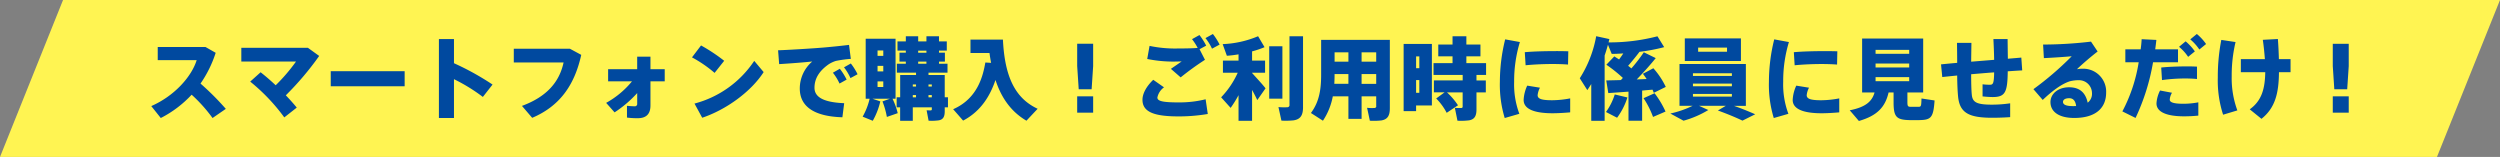
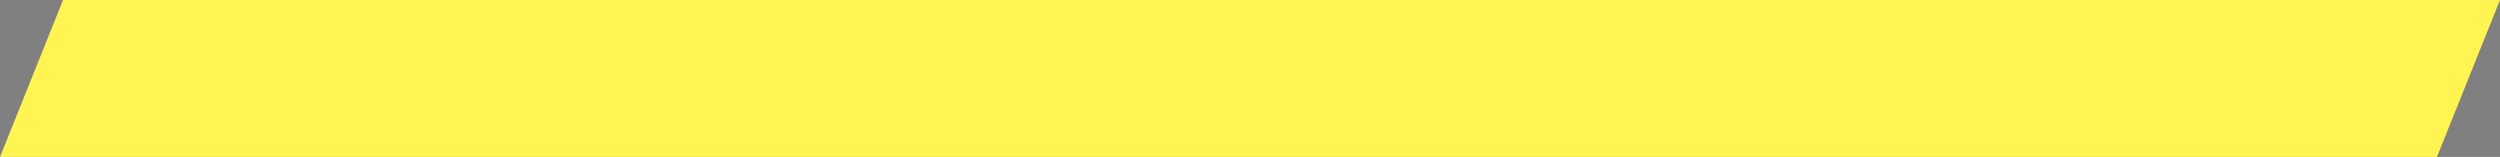
<svg xmlns="http://www.w3.org/2000/svg" id="グループ_66" data-name="グループ 66" width="669" height="42" viewBox="0 0 669 42">
  <rect x="0" y="0" width="669" height="42" fill="#808080" stroke="none" />
  <defs>
    <style>
      .cls-1 {
        fill: #fff452;
      }

      .cls-1, .cls-2 {
        fill-rule: evenodd;
      }

      .cls-2 {
        fill: #00499f;
      }
    </style>
  </defs>
  <path id="長方形_1270_のコピー_6" data-name="長方形 1270 のコピー 6" class="cls-1" d="M582.87,957H1235l-16.87,42H566Z" transform="translate(-566 -957)" />
-   <path id="スマートフォンで購入_ご利用時に係員に見せるだけ_" data-name="スマートフォンで購入！ご利用時に係員に見せるだけ！" class="cls-2" d="M619.659,979.362a31.324,31.324,0,0,0,4.057-8.232l-2.736-1.56H608.21V973.1h10.417c-1.344,4.368-5.9,9.553-12.145,12.289l2.545,3.192a29.637,29.637,0,0,0,8.256-6.24,40.524,40.524,0,0,1,5.593,6.24l3.552-2.448A72.049,72.049,0,0,0,619.659,979.362Zm25.753,6.433c-0.816-1.008-1.825-2.136-2.929-3.288a78.832,78.832,0,0,0,8.929-10.537l-3.024-2.184h-17.81v3.672H645.22a47.217,47.217,0,0,1-5.449,6.36c-1.32-1.248-2.712-2.448-4.032-3.48l-2.784,2.5a50.485,50.485,0,0,1,9.12,9.577Zm9.094-9.745v4.033h19.778V976.05H654.506Zm32.977-2.136v-6.457h-4.032v21.122h4.032V978.186a46.9,46.9,0,0,1,7.729,4.753l2.592-3.313A72.756,72.756,0,0,0,687.483,973.914Zm16.007-3.864v3.672h13.322c-1.105,5.136-4.393,9.121-11.137,11.617l2.736,3.192c7.32-3.1,11.329-8.689,13.129-16.849l-3.024-1.632H703.49Zm33.025,11.857v2.832a0.628,0.628,0,0,1-.744.7c-0.5,0-1.224-.048-1.992-0.12v3.144a20.418,20.418,0,0,0,2.9.168c2.208,0,3.384-1.08,3.384-3.384v-6.481h3.817v-3.24h-3.817v-3.36h-3.552v3.36h-7.777v3.24h6.385a23.794,23.794,0,0,1-6.913,5.761l2.257,2.544A31.229,31.229,0,0,0,736.515,981.907ZM753.6,969.162l-2.425,3.192a33.312,33.312,0,0,1,6.049,4.152l2.568-3.24A46.958,46.958,0,0,0,753.6,969.162Zm-1.753,15.553,2.065,3.792c6.312-2.112,13.033-6.912,16.441-12.217l-2.52-3A27.669,27.669,0,0,1,751.85,984.715Zm22.368-14.257,0.288,3.7c2.809-.168,6.553-0.456,8.857-0.7a9.512,9.512,0,0,0-3.336,7.225c0,4.968,4.08,7.488,11.4,7.7l0.48-3.768c-5.953-.24-7.945-1.848-7.945-4.128,0-2.449,1.248-4.537,3.912-6.361a8.371,8.371,0,0,1,1.777-.816,30.339,30.339,0,0,1,4.032-.552l-0.48-3.744c-1.92.24-4.728,0.528-6.985,0.72C783.579,969.954,777.555,970.338,774.218,970.458Zm17.642,4.56a13.885,13.885,0,0,1,1.728,2.88l1.9-1.032a16.286,16.286,0,0,0-1.8-2.88Zm-2.976,1.44a14.079,14.079,0,0,1,1.776,2.9l1.9-1.056a15.741,15.741,0,0,0-1.824-2.9Zm11.951-5.952h1.536v1.44h-1.536v-1.44Zm0,4.128h1.536V976.1h-1.536v-1.464Zm0,4.152h1.536v1.489h-1.536v-1.489Zm-1.369,4.633h4.681l-1.992.72a22.073,22.073,0,0,1,1.176,4.152l2.9-1.008a19.061,19.061,0,0,0-1.392-3.864h0.816V967.361h-7.993v16.058h1.056a18.035,18.035,0,0,1-1.872,4.8l2.712,1.1a19.435,19.435,0,0,0,2.017-5.184Zm12.241-12.313v-0.552h2.209v0.552h-2.209Zm0,2.952v-0.576h2.209v0.576h-2.209Zm2.761,6.1V979.6h0.888v0.553h-0.888Zm-4.2,0V979.6h0.864v0.553h-0.864Zm4.2,2.88v-0.6h0.888v0.6h-0.888Zm-4.2,0v-0.6h0.864v0.6h-0.864Zm-4.32,0v2.688h0.936v3.6h3.384v-3.6h5.089v0.5a0.266,0.266,0,0,1-.264.312c-0.216,0-.744,0-1.128-0.024l0.528,2.784a14.077,14.077,0,0,0,2.76-.1c1.152-.216,1.56-1.008,1.56-2.4v-1.08h0.864v-2.688h-0.864v-5.953h-4.344v-0.624h5.088v-2.4h-2.28v-0.576h1.584v-2.376h-1.584v-0.552h2.088v-2.473h-2.088v-1.368h-3.36v1.368h-2.209v-1.368H808.4v1.368h-2.232v2.473H808.4v0.552h-1.7v2.376h1.7v0.576H806v2.4h5.136v0.624h-4.248v5.953h-0.936Zm23.736-9.313c-0.6,3.36-1.92,9.577-8.617,12.5,0.888,1.008,1.776,2.016,2.664,3.048,4.993-2.616,7.345-6.984,8.665-10.873,1.632,4.993,4.321,8.569,8.281,10.9l3-3.192c-6-2.808-8.809-8.521-9.289-18.506H825.7v3.577h5.088c0.12,0.912.264,1.776,0.432,2.64Zm24.576-5.016v5.976l0.408,6.193h3.456l0.408-6.193v-5.976h-4.272Zm0,14.065v4.368h4.272v-4.368h-4.272Zm34.321-15.578a12.975,12.975,0,0,1,1.752,2.833l2.04-1.1a17.735,17.735,0,0,0-1.8-2.833Zm-7.657,2.785a33.429,33.429,0,0,1-7.3-.7l-0.624,3.5a35.517,35.517,0,0,0,6.864.7c0.576,0,1.56-.024,2.352-0.048-0.768.552-1.944,1.344-2.88,1.992l2.616,2.28a73.883,73.883,0,0,1,6.5-4.7L887,970.17l1.776-.96a17.735,17.735,0,0,0-1.8-2.833l-1.992,1.1a14.5,14.5,0,0,1,1.512,2.353c-1.7.12-3.553,0.144-5.545,0.144h-0.024Zm-9.193,13.729c0,3.312,3.241,4.44,9.673,4.44a46.4,46.4,0,0,0,7.8-.648l-0.576-3.936a29.1,29.1,0,0,1-6.985.84c-4.176,0-5.928-.264-5.928-1.3a4.439,4.439,0,0,1,1.776-2.736l-2.88-2.017c-1.945,1.873-2.881,3.793-2.881,5.329v0.024Zm42.962,1.968V966.713h-3.624V985a0.579,0.579,0,0,1-.576.7,16.6,16.6,0,0,1-2.377-.048l0.793,3.624a20.1,20.1,0,0,0,3.264-.072C914.068,988.915,914.692,987.763,914.692,985.675Zm-5.52-2.28V969.378h-3.529V983.4h3.529Zm-11.737-.936v6.864h3.624v-8.256c0.552,0.984,1.032,1.944,1.392,2.712l2.208-3.144c-0.816-1.081-2.3-2.641-3.6-4.105v-0.072h3.48v-3.24h-3.48v-2.472a24.534,24.534,0,0,0,3.336-1.128l-1.728-2.929a27.035,27.035,0,0,1-9.481,2.113l1.128,3.12a30.729,30.729,0,0,0,3.121-.384v1.68h-4.177v3.24h3.961a23.1,23.1,0,0,1-4.441,6.577l2.544,2.832A31.26,31.26,0,0,0,897.435,982.459Zm32.928-8.953v-2.5h3.913v2.5h-3.913Zm-7.224,0v-2.5h3.7v2.5h-3.7Zm11.137,9.265v2.544a0.464,0.464,0,0,1-.48.576,11.4,11.4,0,0,1-1.969-.048c0.264,1.152.5,2.3,0.745,3.456a17.817,17.817,0,0,0,3.072-.072c1.728-.288,2.28-1.344,2.28-3.288V967.673H919.538v9.265c0,3.889-.456,7.249-2.736,10.3l3.216,2.064a17.5,17.5,0,0,0,2.641-6.528h4.176V988.8h3.528v-6.024h3.913Zm-3.913-3.337v-2.616h3.913v2.616h-3.913Zm-7.3,0c0.048-.816.072-1.656,0.072-2.5v-0.12h3.7v2.616h-3.768Zm20.231-10.68h-1.68v17.977h3.337v-1.512h4.224V968.754H943.3Zm2.521,9.672v3.409h-0.864v-3.409h0.864Zm-0.864-3.168V972.09h0.864v3.168h-0.864Zm5.376,8.089a15.893,15.893,0,0,1,2.808,3.84l3.024-2.016a18.3,18.3,0,0,0-2.952-3.456h4.2v3.768a0.344,0.344,0,0,1-.36.408,11.227,11.227,0,0,1-1.729-.048l0.7,3.456a17.964,17.964,0,0,0,3.121-.1c1.464-.264,1.968-1.2,1.968-2.9v-4.584h2.5v-3.193h-2.5v-1.464h2.568V973.89H958.4v-1.824h3.768v-3.144H958.4v-2.209h-3.7v2.209h-3.816v3.144H954.7v1.824h-5.088v3.168h7.8v1.464h-7.705v3.193h2.856Zm17.039-4.417a30.69,30.69,0,0,0,1.3,9.649l3.913-1.128a22.455,22.455,0,0,1-1.392-8.569,36.033,36.033,0,0,1,1.536-10.633l-3.936-.72a47.427,47.427,0,0,0-1.417,11.377v0.024Zm15.026-8.256c-2.809,0-5.929.072-8.353,0.288l0.216,3.5c2.16-.216,4.824-0.336,7.177-0.336,1.488,0,2.952.048,4.176,0.144l0.072-3.552c-0.96-.024-2.112-0.048-3.264-0.048H982.4Zm3.792,12.649a26.553,26.553,0,0,1-4.8.5c-2.737,0-3.913-.336-3.913-1.344a5.389,5.389,0,0,1,.624-2.016l-3.408-.552a10.206,10.206,0,0,0-.96,3.84c0,2.64,3.36,3.552,7.729,3.552,1.368,0,3.168-.1,4.728-0.24v-3.744Zm19.252-2.088c0.98-.1,1.92-0.168,2.78-0.24,0.12,0.264.24,0.552,0.34,0.84l3.21-1.584a21.165,21.165,0,0,0-3.33-4.993l-2.79,1.488c0.36,0.48.7,0.936,0.99,1.392-0.84.048-1.73,0.072-2.64,0.12,1.94-2.016,3.72-4.008,5.08-5.712l-3.19-1.56a42.528,42.528,0,0,1-3.33,4.32c-0.27-.24-0.58-0.48-0.87-0.7,1.13-1.3,2.21-2.616,3.05-3.744a48.442,48.442,0,0,0,6.6-1.248l-1.8-2.905a51.206,51.206,0,0,1-13.081,1.633c0.072-.289.144-0.6,0.216-0.889l-3.528-.768a31.169,31.169,0,0,1-4.393,11.257l2.016,3.169c0.36-.528.72-1.08,1.056-1.633v9.841H995.4V971.85c0.336-.96.624-1.92,0.888-2.88l1.008,2.448c0.984,0,2.016-.048,3.1-0.12-0.36.528-.725,1.08-1.133,1.608-0.408-.264-0.84-0.528-1.272-0.816l-2.136,2.232a36.867,36.867,0,0,1,4.421,3.528c-0.17.192-.341,0.384-0.533,0.576-1.512.048-2.88,0.072-3.912,0.1l0.552,3.385c1.464-.1,3.384-0.24,5.4-0.384V989.3h3.65v-8.064Zm0.38,2.04a24.065,24.065,0,0,1,2.54,5.016l3.34-1.44a24.645,24.645,0,0,0-2.93-4.9Zm-7.705-1.008a16.311,16.311,0,0,1-2.352,4.7l2.976,1.536a18.5,18.5,0,0,0,2.761-5.424Zm18.745-15v6.049h15.02v-6.049h-15.02Zm3.57,2.473h7.73v1.1h-7.73v-1.1Zm-1.39,6.864h10.42v0.72h-10.42V976.6Zm0,2.76h10.42v0.721h-10.42v-0.721Zm0,2.761h10.42v0.72h-10.42v-0.72Zm6.68,4.44c2.56,0.936,4.77,1.848,6.57,2.712l3.41-1.7c-1.8-.792-3.62-1.536-5.69-2.256h3.19V974.13h-17.76v11.185h3.51a26.424,26.424,0,0,1-5.96,2.064l3.53,1.92a26.4,26.4,0,0,0,6.63-2.856l-2.48-1.128h7.16Zm13.65-7.633a30.453,30.453,0,0,0,1.3,9.649l3.91-1.128a22.417,22.417,0,0,1-1.39-8.569,35.968,35.968,0,0,1,1.53-10.633l-3.93-.72a47.174,47.174,0,0,0-1.42,11.377v0.024Zm15.03-8.256c-2.81,0-5.93.072-8.36,0.288l0.22,3.5c2.16-.216,4.82-0.336,7.18-0.336,1.48,0,2.95.048,4.17,0.144l0.07-3.552c-0.96-.024-2.11-0.048-3.26-0.048h-0.02Zm3.79,12.649a26.571,26.571,0,0,1-4.8.5c-2.74,0-3.91-.336-3.91-1.344a5.327,5.327,0,0,1,.62-2.016l-3.41-.552a10.245,10.245,0,0,0-.96,3.84c0,2.64,3.36,3.552,7.73,3.552,1.37,0,3.17-.1,4.73-0.24v-3.744Zm9.72-12.985h9v1.056h-9v-1.056Zm0,3.648h9v1.056h-9v-1.056Zm0,3.648h9v1.08h-9v-1.08Zm3.48,4.105h1.34v2.568c0,3.912.7,4.728,4.15,4.824,0.82,0.024,2,.024,2.84,0,3.02-.072,3.67-0.648,3.98-5.256l-3.5-.528c-0.05,2.04-.12,2.208-0.75,2.232h-2.18c-0.72-.024-0.84-0.192-0.84-1.3v-2.544h4.22V967.313h-16.34v14.426h3.33c-0.65,2.3-2.25,3.912-6.65,4.776,0.82,0.936,1.64,1.9,2.45,2.856C1068.58,987.907,1070.52,985.435,1071.39,981.739Zm14.04-7.513,0.33,3.384c1.11-.12,2.47-0.264,3.99-0.408,0.02,2.424.12,4.393,0.24,5.617,0.43,4.416,2.92,5.688,9.21,5.688,1.47,0,3.41-.072,4.73-0.168v-3.7a33.106,33.106,0,0,1-4.73.36c-4.27.024-5.35-.648-5.54-2.664-0.12-1.152-.17-3.121-0.17-5.473,2.02-.168,4.13-0.36,6.15-0.5-0.05,3.12-.32,3.312-1.2,3.312a17.748,17.748,0,0,1-1.9-.12V982.8c1.03,0.1,1.99.168,2.71,0.168,3.36,0,3.96-1.272,4.03-6.889,1.49-.1,2.81-0.192,3.87-0.24l-0.24-3.432c-1.03.1-2.26,0.192-3.6,0.312-0.03-1.92-.05-3.792-0.07-5.257h-3.8c0.08,1.513.17,3.577,0.2,5.545-2.02.168-4.13,0.336-6.15,0.5,0.02-1.7.05-3.432,0.07-5.04h-3.86c0.02,1.656.05,3.5,0.05,5.352C1088.07,973.962,1086.58,974.106,1085.43,974.226Zm36.14,11.137c-0.26.024-.55,0.024-0.84,0.024-1.94,0-2.66-.432-2.66-1.128,0-.6.62-0.984,1.65-0.984C1120.8,983.275,1121.4,984,1121.57,985.363Zm-8.83-16.441,0.21,3.624c2.57-.12,5.67-0.336,7.45-0.5a82.144,82.144,0,0,1-10.25,8.809l2.49,2.88c2.31-2.208,4.97-4.273,7.28-4.993a9.478,9.478,0,0,1,2.35-.288,3.476,3.476,0,0,1,3.55,3.433,3,3,0,0,1-1.15,2.592c-0.58-2.736-2.19-4.128-4.97-4.128-2.98,0-4.99,1.776-4.99,3.96,0,2.544,2.2,4.248,6.36,4.248,5.81,0,8.54-2.712,8.54-6.792a6.127,6.127,0,0,0-6.26-6.385,8.181,8.181,0,0,0-1.56.144c1.51-1.464,3.89-3.48,5.54-4.752l-1.77-2.641A111.193,111.193,0,0,1,1112.74,968.922Zm39.38-1.393a12.856,12.856,0,0,1,2.43,2.713l1.8-1.464a13.369,13.369,0,0,0-2.47-2.689Zm-3,1.993a12.142,12.142,0,0,1,2.43,2.688l1.8-1.464a14.107,14.107,0,0,0-2.47-2.689Zm-14.37.672v3.456h3.57a41.926,41.926,0,0,1-4.37,13.153l3.53,1.752a57.232,57.232,0,0,0,4.68-14.9h6.68v-3.456h-6.1c0.12-.84.22-1.68,0.31-2.521l-3.94-.192c-0.04.889-.14,1.8-0.26,2.713h-4.1Zm19.17,4.632c-0.81-.048-1.84-0.072-2.97-0.072-2.11.024-4.75,0.1-6.6,0.312l0.21,3.36a45.007,45.007,0,0,1,6.08-.432c1.22,0,2.35.048,3.28,0.144v-3.312Zm-9.88,6.385a8.757,8.757,0,0,0-.96,3.456c0,2.472,3.12,3.456,7.32,3.456a36.485,36.485,0,0,0,3.88-.192v-3.552a21.533,21.533,0,0,1-3.93.384c-2.11,0-3.72-.216-3.72-1.1a4.14,4.14,0,0,1,.6-1.848Zm16.39-13.538a51.294,51.294,0,0,0-.94,10.081,29.622,29.622,0,0,0,1.42,9.937l3.81-1.152a24.909,24.909,0,0,1-1.51-9.121,38.592,38.592,0,0,1,1.03-9.169Zm5.23,5.137v3.5h6.53c-0.07,4.465-.96,7.657-4.15,9.937l3.14,2.544c3.67-2.928,4.63-6.84,4.68-12.481h3.1v-3.5h-3.12c-0.05-1.656-.12-3.456-0.27-5.377l-4.03.216c0.26,1.8.43,3.553,0.55,5.161h-6.43Zm24.6-4.1v5.976l0.41,6.193h3.45l0.41-6.193v-5.976h-4.27Zm0,14.065v4.368h4.27v-4.368h-4.27Z" transform="translate(-566 -957)" />
</svg>